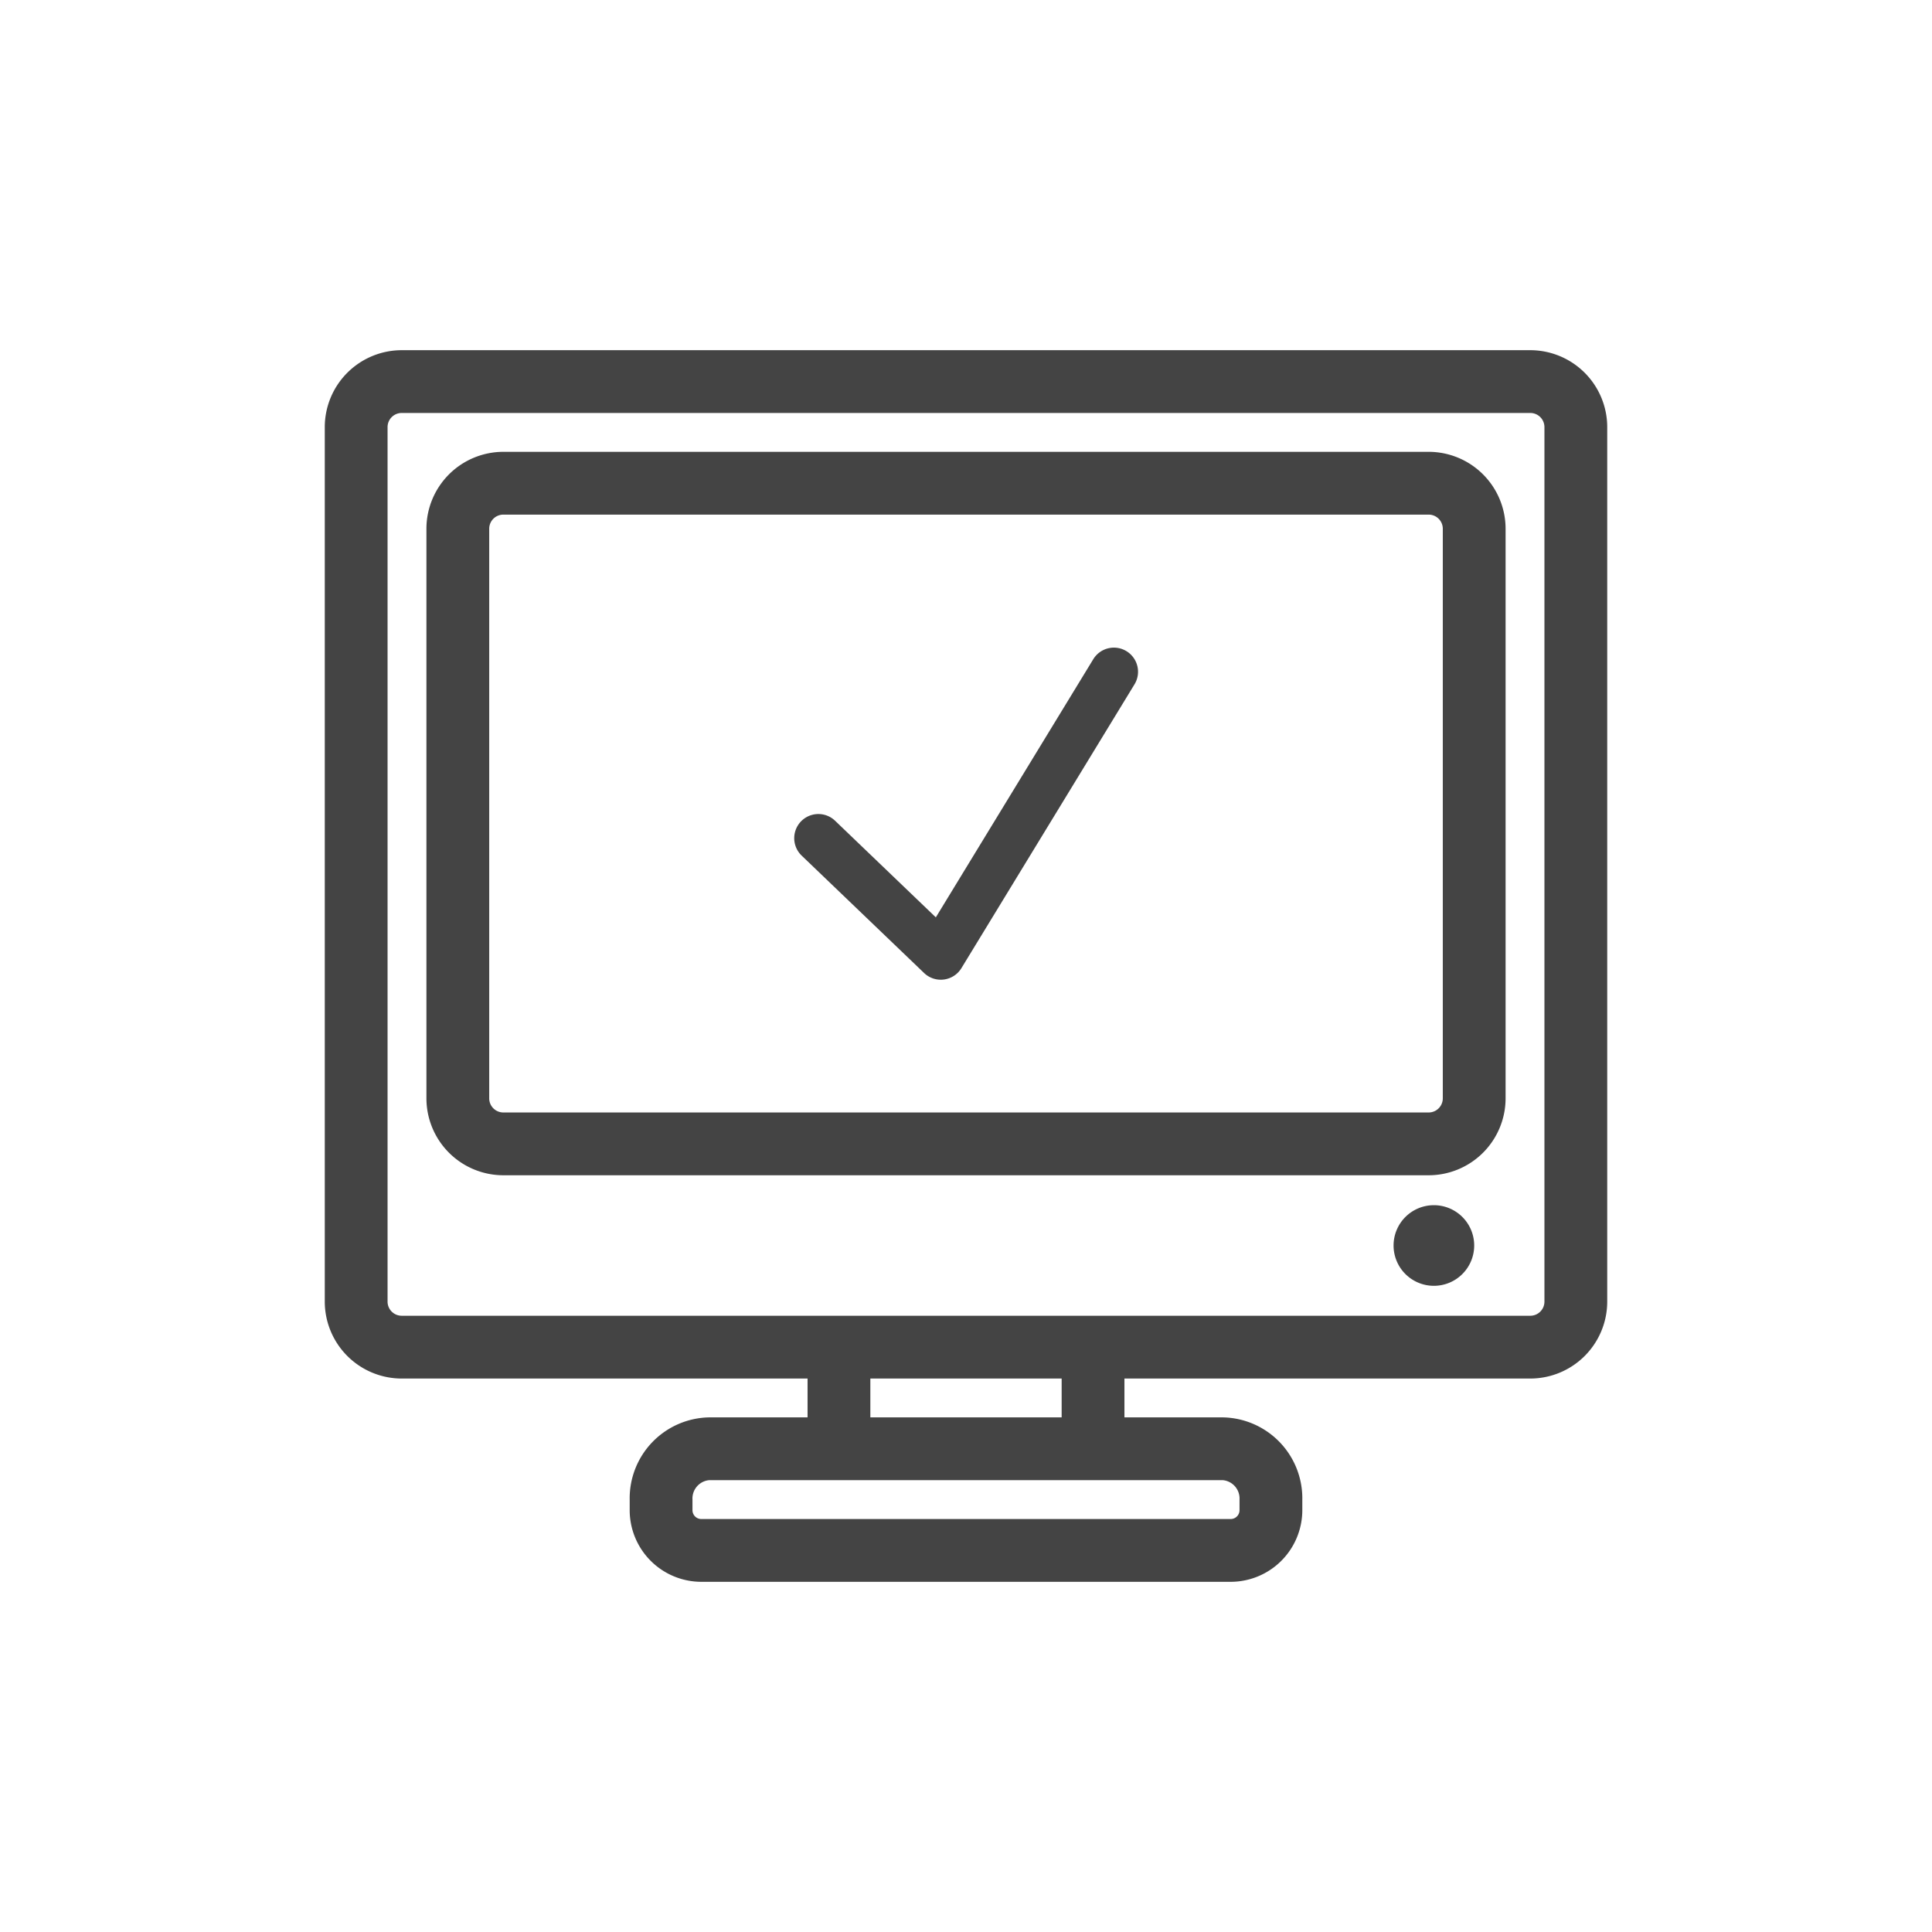
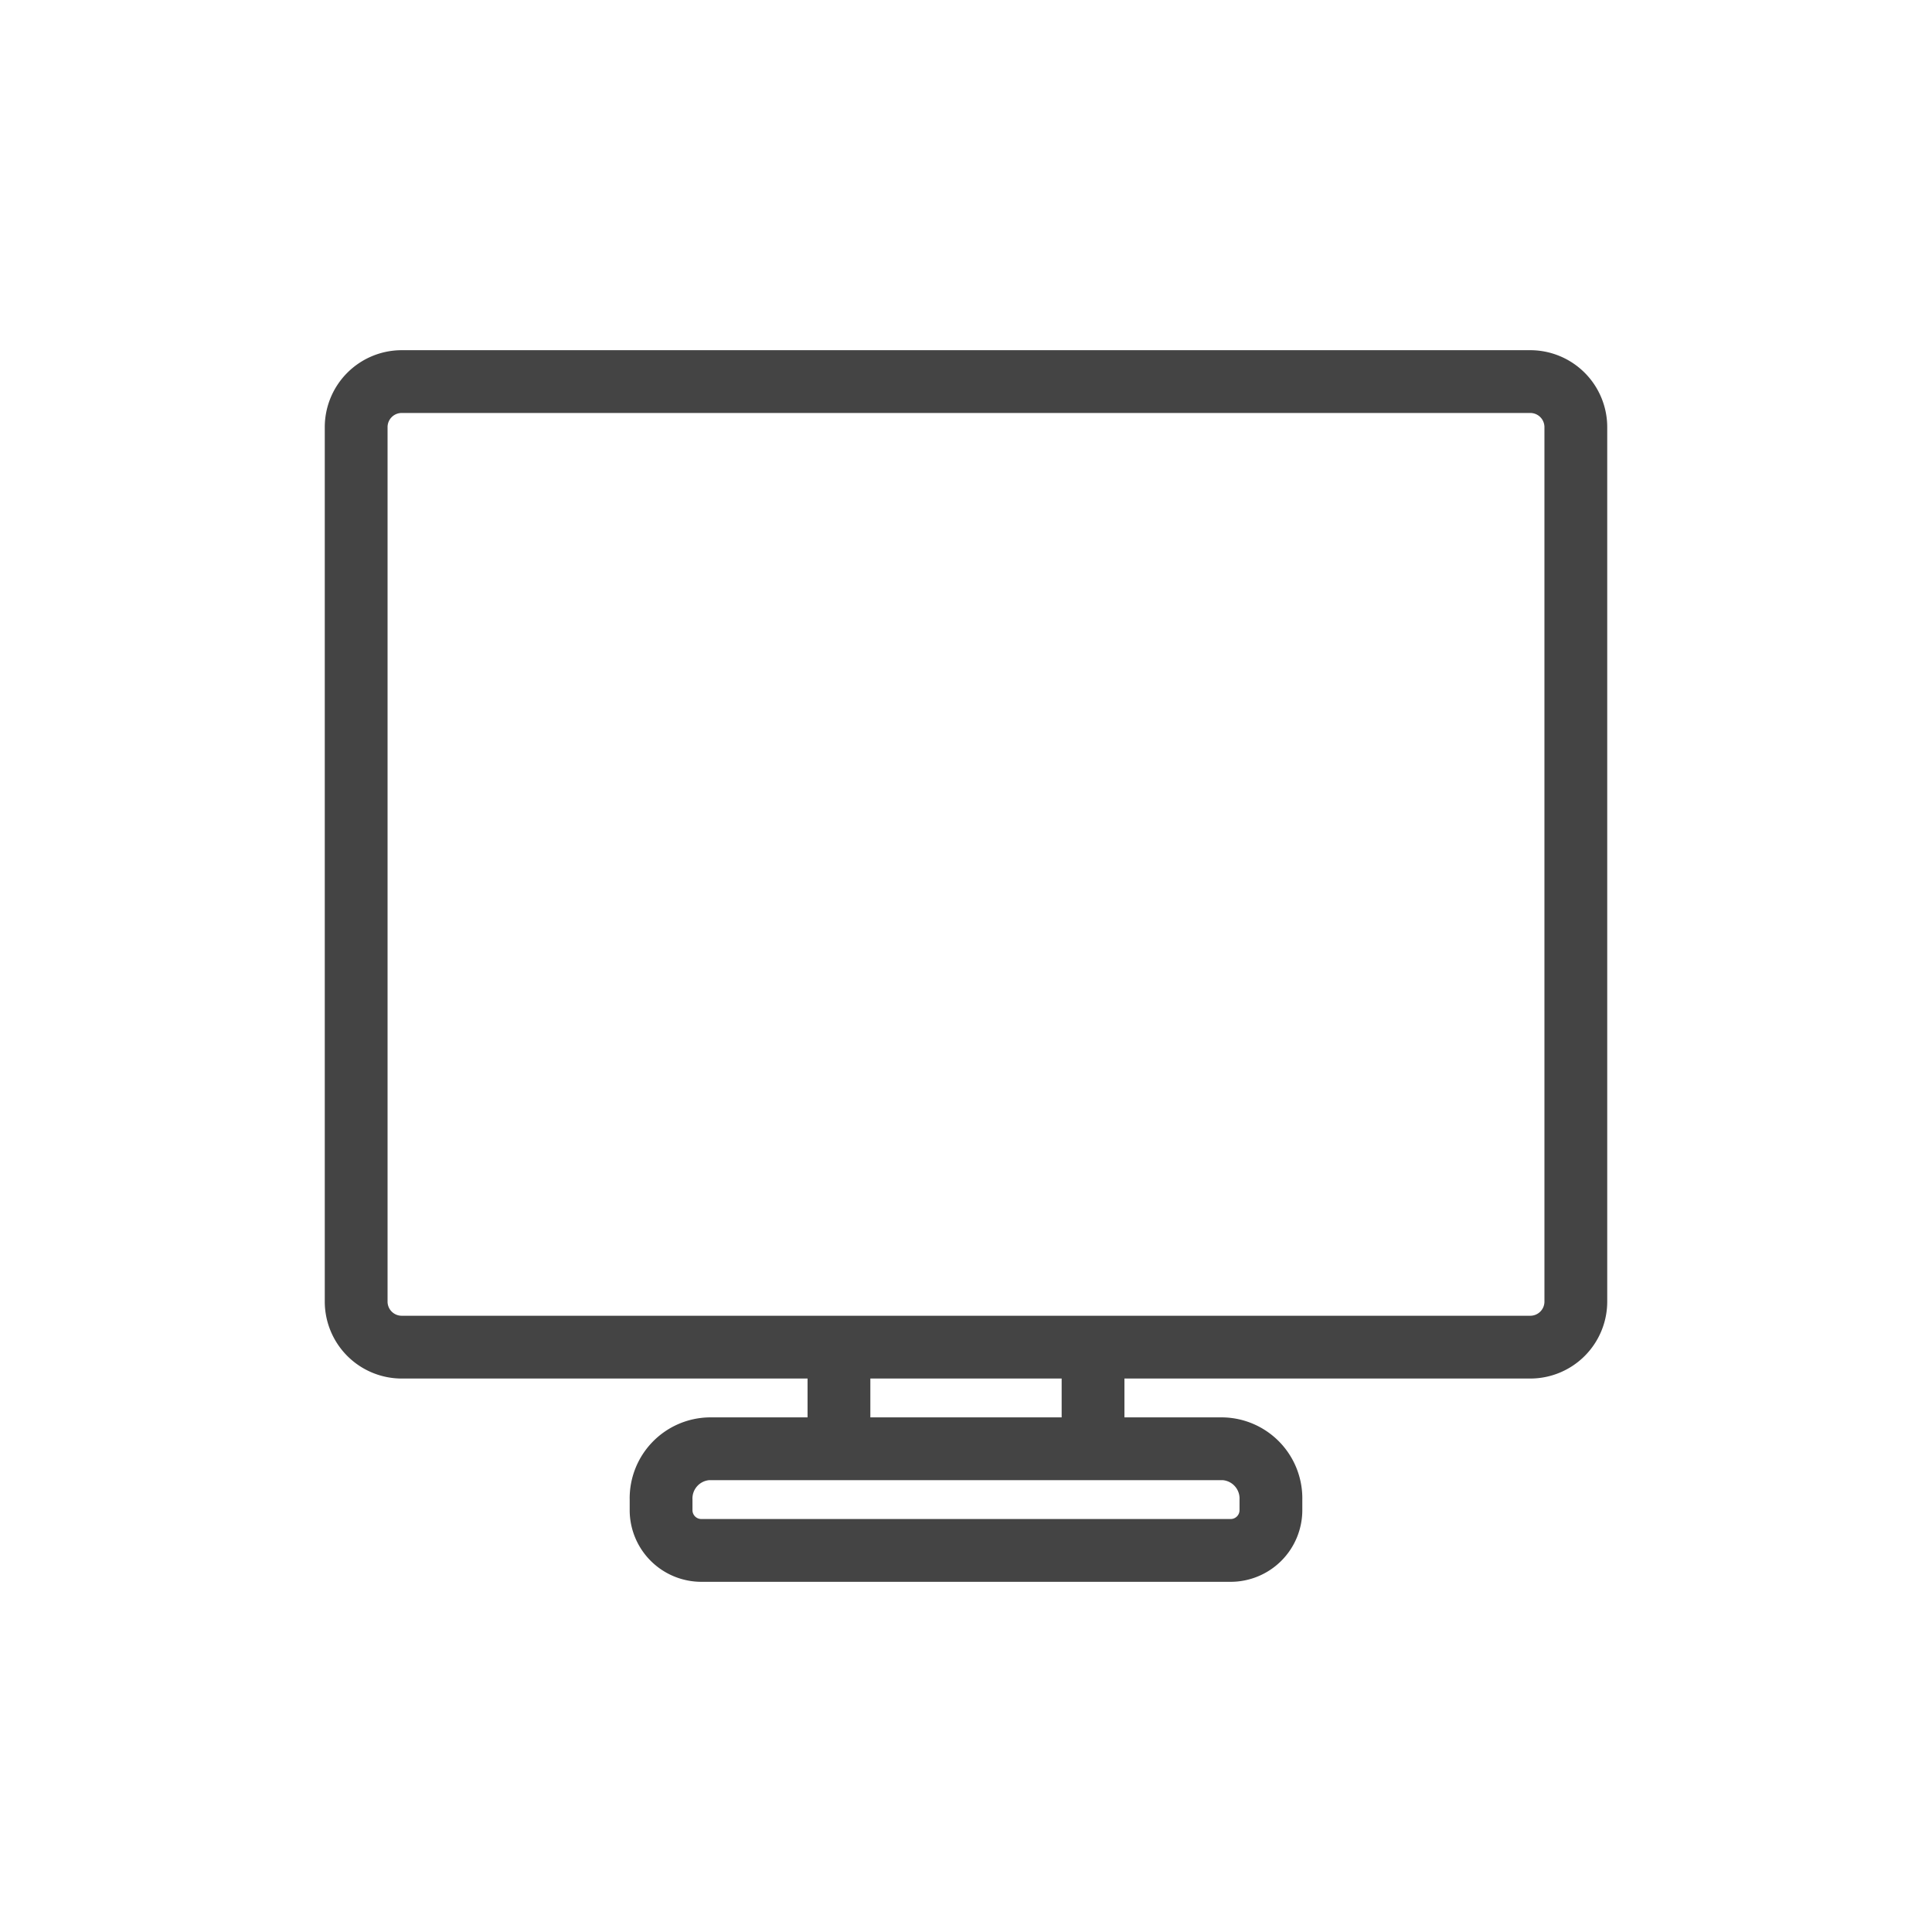
<svg xmlns="http://www.w3.org/2000/svg" viewBox="0 0 200 200">
  <defs>
    <style>.cls-1{fill:#444;}</style>
  </defs>
  <g data-name="restliche Icons" id="restliche_Icons">
-     <path d="M148.435,124.761a4.173,4.173,0,1,0,4.173,4.173A4.172,4.172,0,0,0,148.435,124.761Z" class="cls-1" />
    <path d="M158.416,36.252H41.583a7.971,7.971,0,0,0-7.963,7.962v90.529a7.972,7.972,0,0,0,7.963,7.963H83.598v4.021H73.403a8.378,8.378,0,0,0-8.218,8.511v1.096a7.423,7.423,0,0,0,7.415,7.415h54.8a7.423,7.423,0,0,0,7.415-7.415v-1.096a8.378,8.378,0,0,0-8.218-8.511H116.402v-4.021h42.015a7.972,7.972,0,0,0,7.963-7.963V44.213A7.971,7.971,0,0,0,158.416,36.252ZM128.315,155.238v1.096a.916.916,0,0,1-.915.915H72.6a.916.916,0,0,1-.915-.915v-1.096a1.907,1.907,0,0,1,1.718-2.011h53.193A1.908,1.908,0,0,1,128.315,155.238Zm-18.413-8.511H90.098v-4.021h19.804Zm49.978-11.984a1.465,1.465,0,0,1-1.463,1.463H41.583a1.465,1.465,0,0,1-1.463-1.463V44.213a1.464,1.464,0,0,1,1.463-1.462h116.833a1.464,1.464,0,0,1,1.463,1.462Z" class="cls-1" />
-     <path d="M147.895,46.773h-95.79a7.972,7.972,0,0,0-7.962,7.963v58.964a7.972,7.972,0,0,0,7.962,7.963h95.79a7.972,7.972,0,0,0,7.963-7.963V54.736A7.972,7.972,0,0,0,147.895,46.773Zm1.463,66.927a1.465,1.465,0,0,1-1.463,1.463h-95.79a1.464,1.464,0,0,1-1.462-1.463V54.736a1.464,1.464,0,0,1,1.462-1.463h95.79a1.465,1.465,0,0,1,1.463,1.463Z" class="cls-1" />
-     <path d="M116.611,67.408a2.501,2.501,0,0,0-3.436.833L96.877,94.964l-10.428-10a2.5,2.5,0,1,0-3.461,3.609l12.674,12.152a2.499,2.499,0,0,0,1.73.695,2.558,2.558,0,0,0,.323-.021,2.502,2.502,0,0,0,1.812-1.178l17.917-29.379A2.5,2.5,0,0,0,116.611,67.408Z" class="cls-1" />
  </g>
</svg>